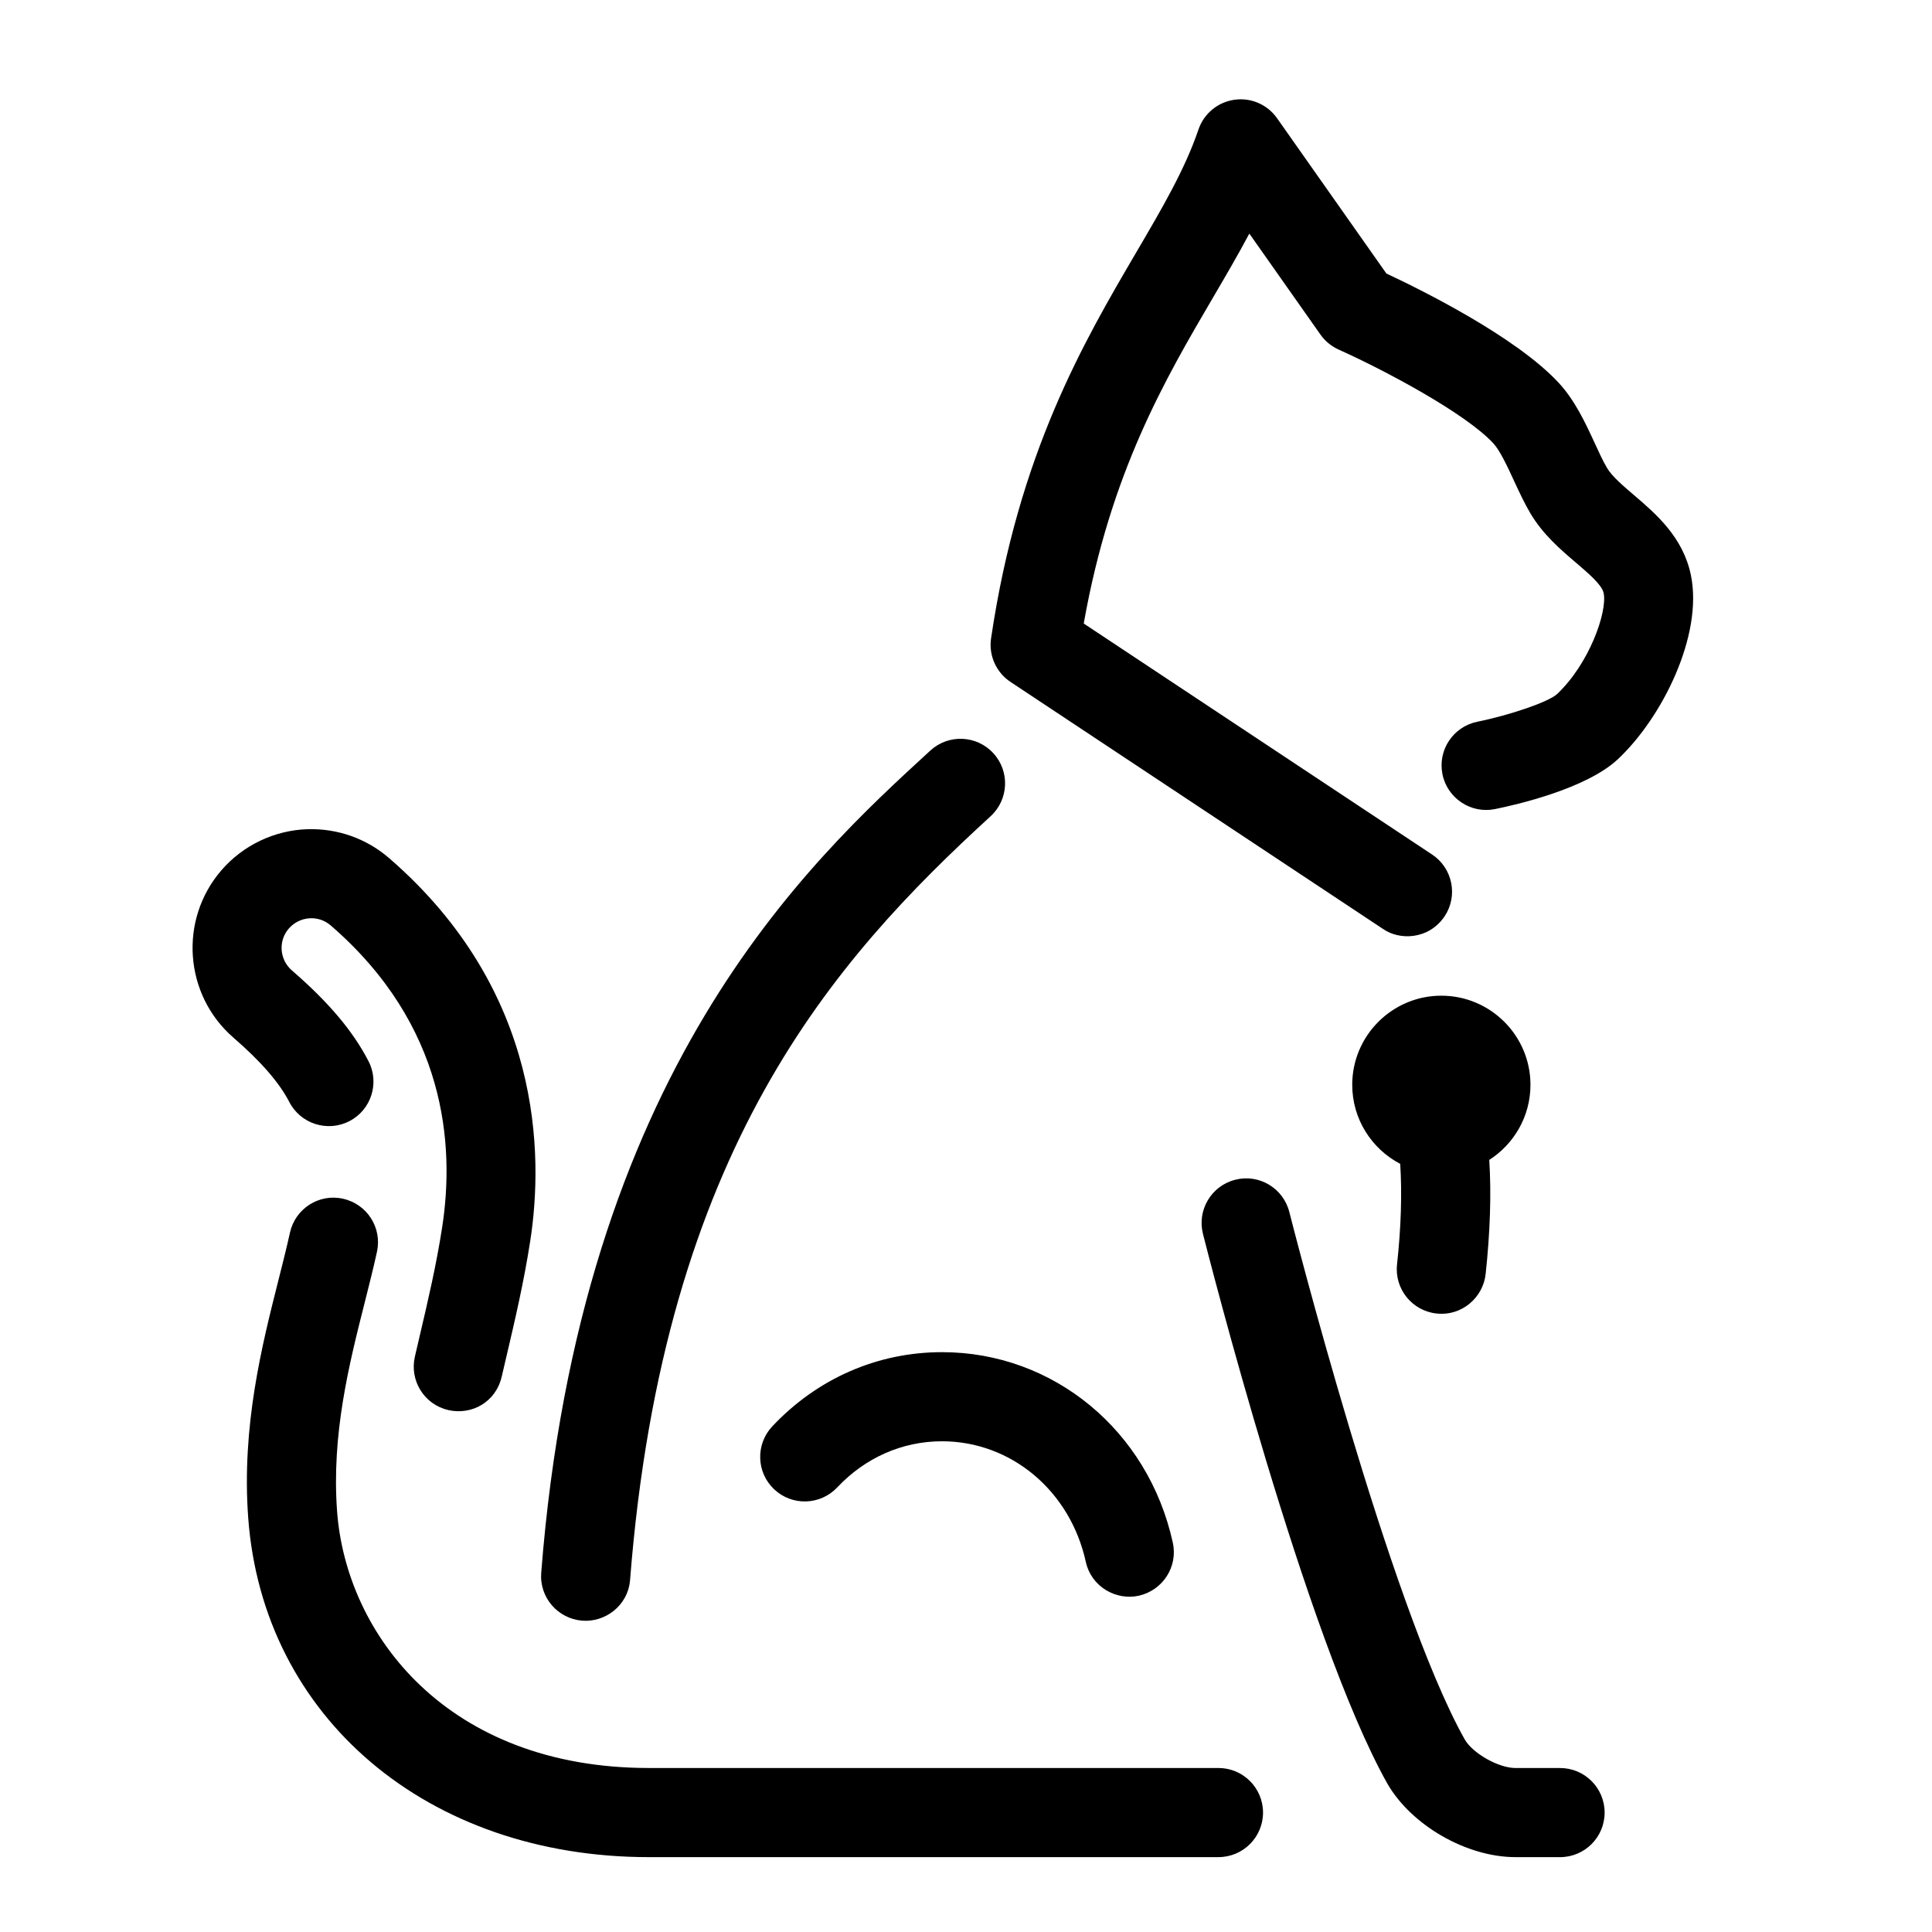
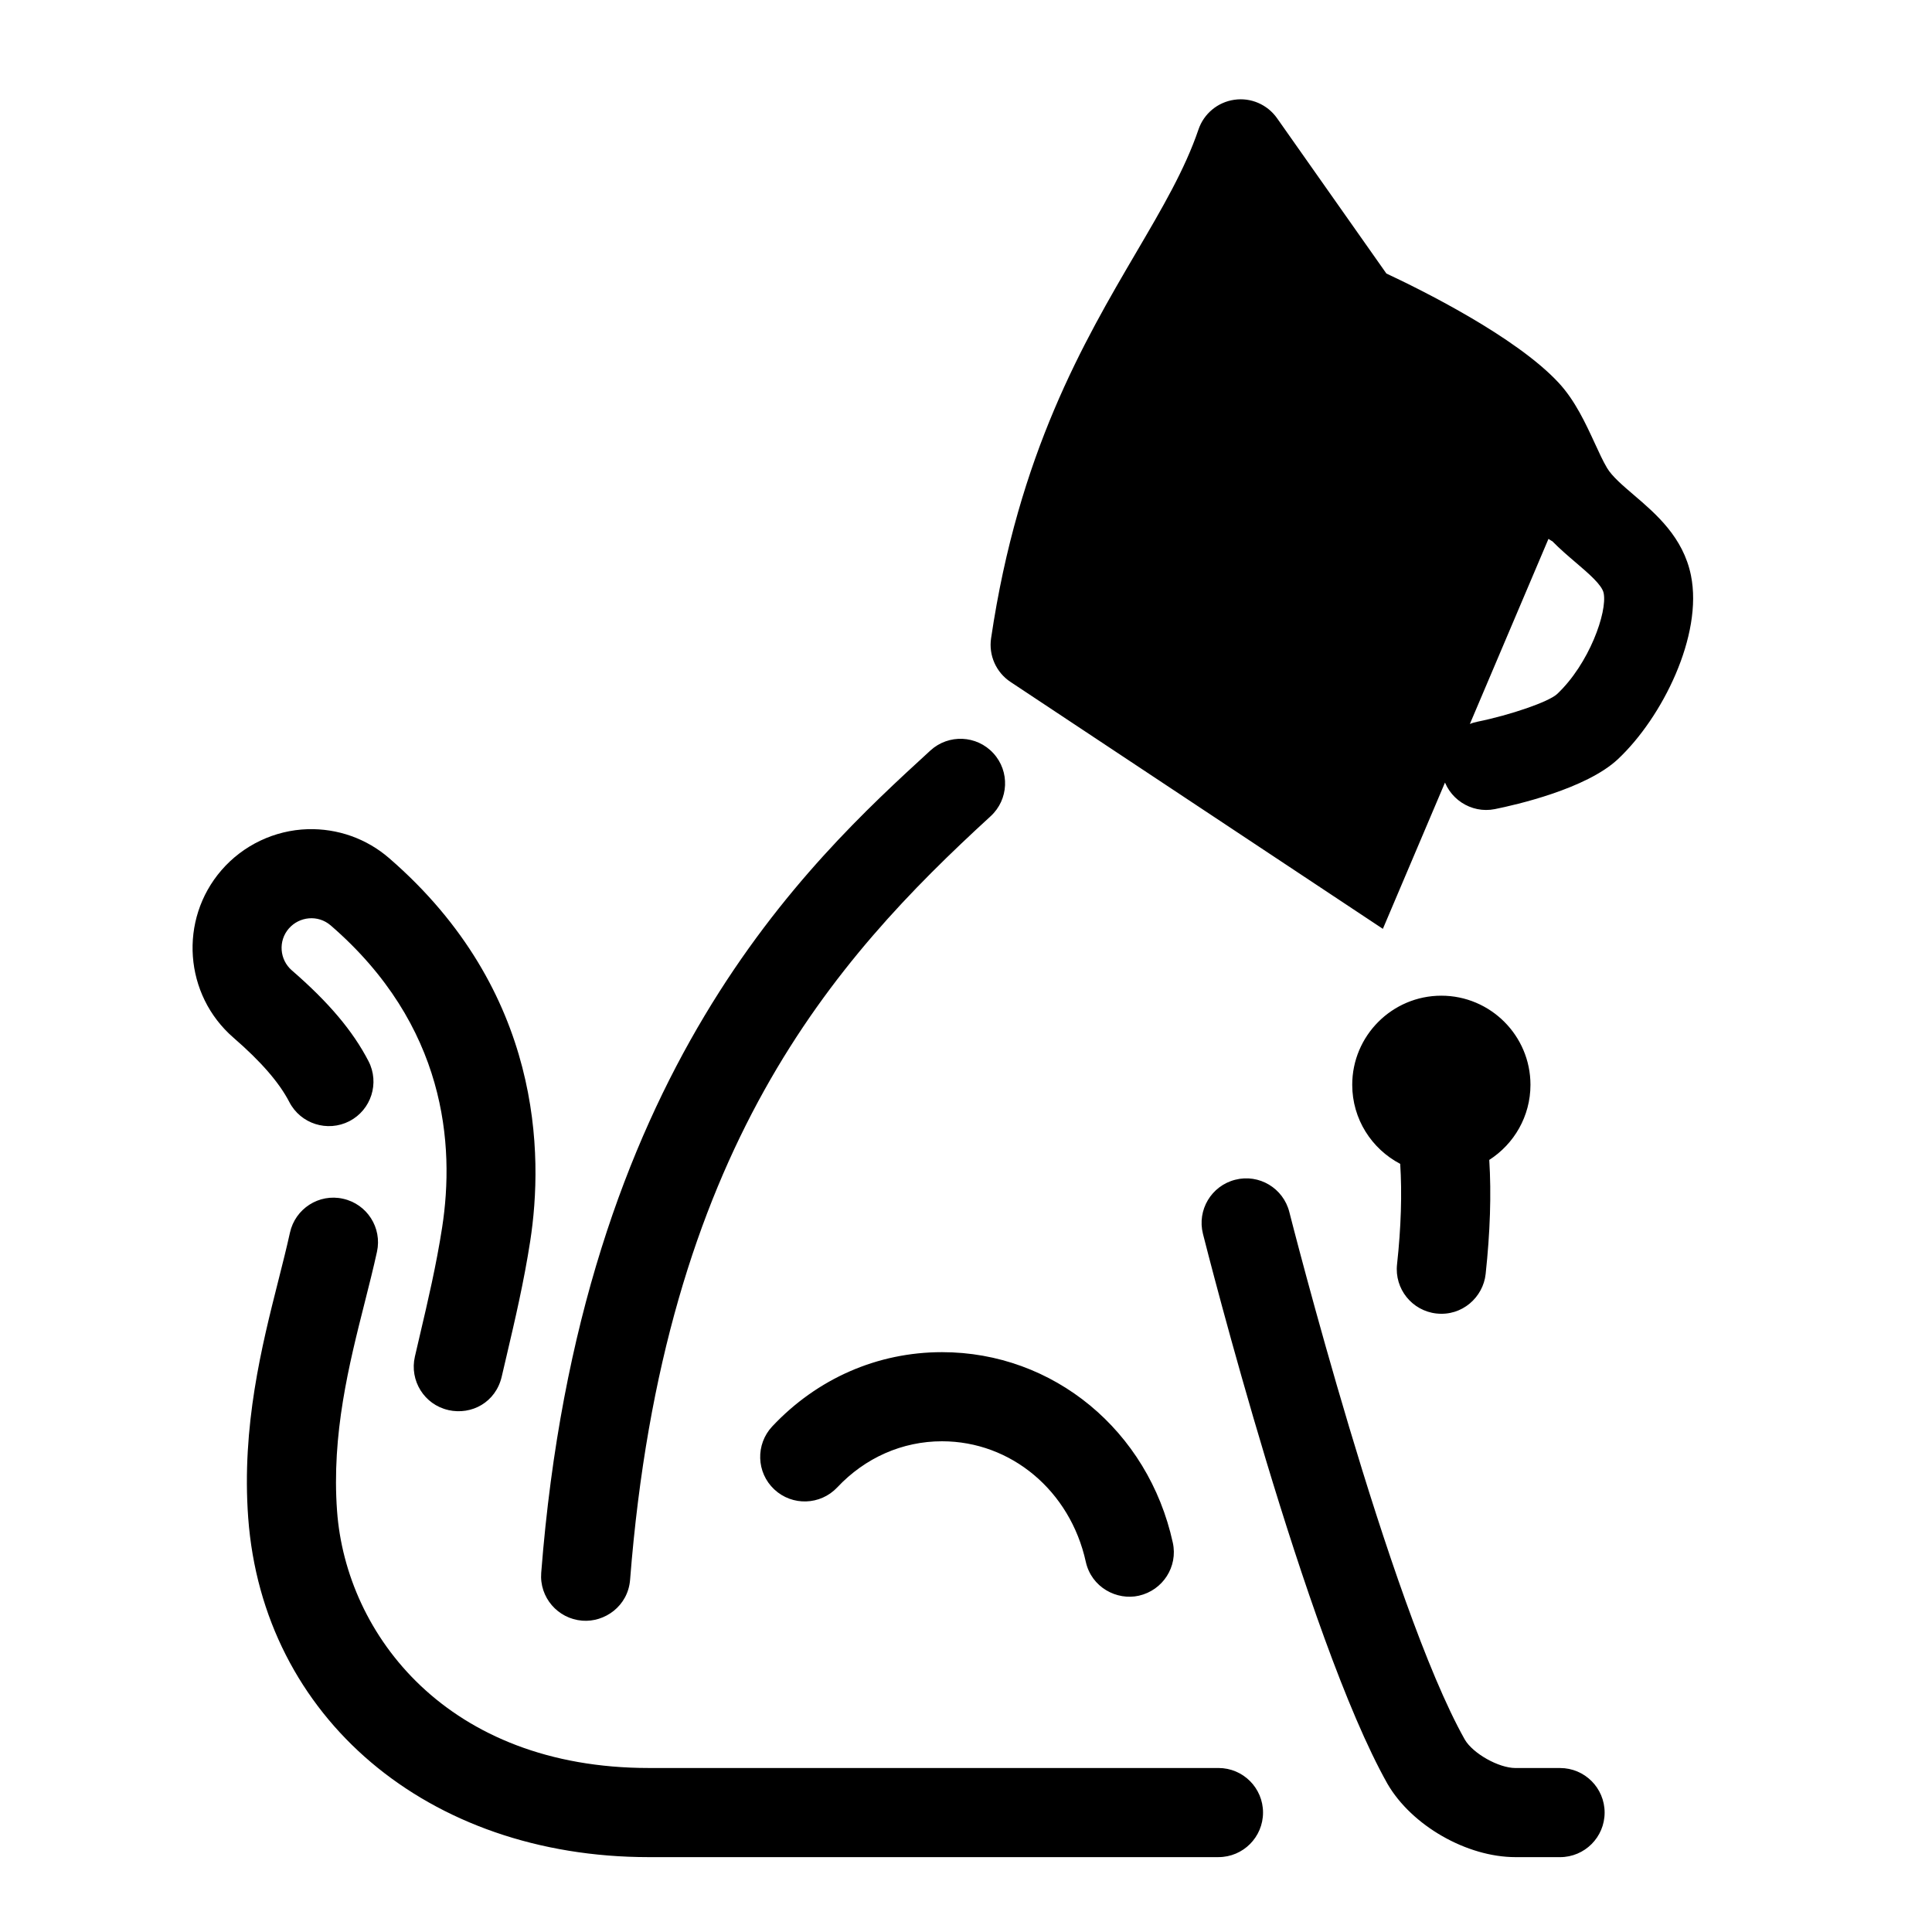
<svg xmlns="http://www.w3.org/2000/svg" fill="#000000" width="800px" height="800px" version="1.1" viewBox="144 144 512 512">
-   <path d="m557.44 636.16h-11.809c-12.922 0-27.52-8.355-33.949-19.449-21.656-38.492-47.785-141.36-48.887-145.73-1.598-6.32 2.231-12.738 8.555-14.336 6.328-1.621 12.738 2.231 14.336 8.555 0.262 1.039 26.453 104.16 46.5 139.8 2.129 3.668 8.949 7.543 13.438 7.543h11.809c6.519 0 11.809 5.289 11.809 11.809 0 6.519-5.289 11.809-11.809 11.809zm-90.527 0h-150.94c-58.648 0-102.32-37-106.2-89.977-1.773-24.207 3.637-45.609 7.984-62.801 1.117-4.422 2.191-8.656 3.082-12.707 1.398-6.371 7.703-10.434 14.066-8.996 6.367 1.398 10.398 7.695 8.996 14.066-0.938 4.281-2.066 8.758-3.246 13.422-4.137 16.352-8.82 34.887-7.328 55.289 2.398 32.789 29.285 68.082 82.641 68.082h150.94c6.519 0 11.809 5.289 11.809 11.809 0 6.519-5.289 11.809-11.809 11.809zm-168.63-62.668c-6.504-0.527-11.363-6.188-10.855-12.691 10.383-132.9 70.723-188.2 103.14-217.91 4.809-4.402 12.277-4.082 16.684 0.727 4.414 4.809 4.082 12.281-0.723 16.688-41.559 38.082-86.609 88.266-95.547 202.34-0.547 6.988-6.727 11.332-12.691 10.848zm133.46-15.613c-4.141-18.793-19.789-31.926-38.098-31.926-10.5 0-20.367 4.344-27.773 12.23-4.469 4.734-11.938 4.981-16.691 0.516-4.754-4.457-4.988-11.93-0.523-16.691 11.918-12.684 27.898-19.672 44.988-19.672 29.496 0 54.652 20.758 61.16 50.484 1.398 6.371-2.641 12.625-9.004 14.059-5.812 1.312-12.555-2.172-14.059-9.004zm-168.94-40.207c-6.363-1.434-10.32-7.805-8.852-14.16l1.316-5.656c2.144-9.141 4.363-18.598 5.906-28.582 3.391-21.91 1.031-53.586-29.516-80.012-3.41-2.949-8.344-2.363-11.109 0.801-2.856 3.269-2.484 8.262 0.801 11.102 9.727 8.418 16.176 16.059 20.305 24.047 2.996 5.789 0.727 12.914-5.066 15.914-5.812 2.977-12.922 0.707-15.914-5.074-2.668-5.16-7.504-10.73-14.781-17.035-13.121-11.363-14.555-31.281-3.199-44.406 5.738-6.629 14.055-10.594 22.824-10.867 7.945-0.227 15.609 2.481 21.605 7.672 40.73 35.27 40.914 78.719 37.391 101.48-1.688 10.887-4.008 20.785-6.254 30.367l-1.301 5.566c-1.582 6.781-7.957 10.254-14.156 8.855zm261.88-25.578c-6.481-0.715-11.164-6.535-10.453-13.023 1.07-9.777 1.344-18.836 0.84-26.637-7.551-3.953-12.715-11.855-12.715-20.949 0-13.023 10.594-23.617 23.617-23.617 13.023 0 23.617 10.594 23.617 23.617 0 8.348-4.359 15.699-10.918 19.902 0.57 9.055 0.23 19.188-0.961 30.25-0.664 6.148-6.242 11.203-13.023 10.453zm-14.207-101.94-98.676-65.434c-3.812-2.527-5.828-7.039-5.152-11.57 7.25-49.004 24.562-78.543 38.477-102.28 6.926-11.809 12.898-22.008 16.48-32.539 1.422-4.207 5.098-7.258 9.492-7.891 4.398-0.652 8.785 1.262 11.34 4.891l28.973 41.156c9.07 4.242 34.293 16.699 45.656 28.957 4.344 4.684 7.133 10.734 9.594 16.07 1.078 2.324 2.098 4.602 3.231 6.508 1.309 2.207 4.129 4.617 7.117 7.172 5.82 4.973 13.062 11.168 15.113 21.289 3.223 15.84-7.543 37.617-19.355 48.703-8.402 7.883-27.082 12.121-32.602 13.234-6.328 1.277-12.609-2.848-13.898-9.242-1.293-6.391 2.844-12.617 9.234-13.91 8.816-1.789 18.879-5.269 21.117-7.312 8.531-8.008 13.383-21.766 12.371-26.781-0.438-2.156-3.938-5.148-7.32-8.039-4.121-3.516-8.785-7.508-12.094-13.094-1.508-2.543-2.922-5.547-4.352-8.641-1.723-3.738-3.684-7.981-5.473-9.918-7.481-8.07-29.105-19.516-40.973-24.832-1.938-0.867-3.613-2.246-4.836-3.977l-18.852-26.77c-2.977 5.602-6.242 11.172-9.594 16.895-12.785 21.816-27.184 46.379-34.293 86.438l92.328 61.223c5.434 3.602 6.918 10.934 3.312 16.367-4.281 6.32-12.121 6.371-16.367 3.312z" />
+   <path d="m557.44 636.16h-11.809c-12.922 0-27.52-8.355-33.949-19.449-21.656-38.492-47.785-141.36-48.887-145.73-1.598-6.32 2.231-12.738 8.555-14.336 6.328-1.621 12.738 2.231 14.336 8.555 0.262 1.039 26.453 104.16 46.5 139.8 2.129 3.668 8.949 7.543 13.438 7.543h11.809c6.519 0 11.809 5.289 11.809 11.809 0 6.519-5.289 11.809-11.809 11.809zm-90.527 0h-150.94c-58.648 0-102.32-37-106.2-89.977-1.773-24.207 3.637-45.609 7.984-62.801 1.117-4.422 2.191-8.656 3.082-12.707 1.398-6.371 7.703-10.434 14.066-8.996 6.367 1.398 10.398 7.695 8.996 14.066-0.938 4.281-2.066 8.758-3.246 13.422-4.137 16.352-8.82 34.887-7.328 55.289 2.398 32.789 29.285 68.082 82.641 68.082h150.94c6.519 0 11.809 5.289 11.809 11.809 0 6.519-5.289 11.809-11.809 11.809zm-168.63-62.668c-6.504-0.527-11.363-6.188-10.855-12.691 10.383-132.9 70.723-188.2 103.14-217.91 4.809-4.402 12.277-4.082 16.684 0.727 4.414 4.809 4.082 12.281-0.723 16.688-41.559 38.082-86.609 88.266-95.547 202.34-0.547 6.988-6.727 11.332-12.691 10.848zm133.46-15.613c-4.141-18.793-19.789-31.926-38.098-31.926-10.5 0-20.367 4.344-27.773 12.23-4.469 4.734-11.938 4.981-16.691 0.516-4.754-4.457-4.988-11.93-0.523-16.691 11.918-12.684 27.898-19.672 44.988-19.672 29.496 0 54.652 20.758 61.16 50.484 1.398 6.371-2.641 12.625-9.004 14.059-5.812 1.312-12.555-2.172-14.059-9.004zm-168.94-40.207c-6.363-1.434-10.32-7.805-8.852-14.16l1.316-5.656c2.144-9.141 4.363-18.598 5.906-28.582 3.391-21.91 1.031-53.586-29.516-80.012-3.41-2.949-8.344-2.363-11.109 0.801-2.856 3.269-2.484 8.262 0.801 11.102 9.727 8.418 16.176 16.059 20.305 24.047 2.996 5.789 0.727 12.914-5.066 15.914-5.812 2.977-12.922 0.707-15.914-5.074-2.668-5.16-7.504-10.73-14.781-17.035-13.121-11.363-14.555-31.281-3.199-44.406 5.738-6.629 14.055-10.594 22.824-10.867 7.945-0.227 15.609 2.481 21.605 7.672 40.73 35.27 40.914 78.719 37.391 101.48-1.688 10.887-4.008 20.785-6.254 30.367l-1.301 5.566c-1.582 6.781-7.957 10.254-14.156 8.855zm261.88-25.578c-6.481-0.715-11.164-6.535-10.453-13.023 1.07-9.777 1.344-18.836 0.84-26.637-7.551-3.953-12.715-11.855-12.715-20.949 0-13.023 10.594-23.617 23.617-23.617 13.023 0 23.617 10.594 23.617 23.617 0 8.348-4.359 15.699-10.918 19.902 0.57 9.055 0.23 19.188-0.961 30.25-0.664 6.148-6.242 11.203-13.023 10.453zm-14.207-101.94-98.676-65.434c-3.812-2.527-5.828-7.039-5.152-11.57 7.25-49.004 24.562-78.543 38.477-102.28 6.926-11.809 12.898-22.008 16.48-32.539 1.422-4.207 5.098-7.258 9.492-7.891 4.398-0.652 8.785 1.262 11.34 4.891l28.973 41.156c9.07 4.242 34.293 16.699 45.656 28.957 4.344 4.684 7.133 10.734 9.594 16.07 1.078 2.324 2.098 4.602 3.231 6.508 1.309 2.207 4.129 4.617 7.117 7.172 5.82 4.973 13.062 11.168 15.113 21.289 3.223 15.84-7.543 37.617-19.355 48.703-8.402 7.883-27.082 12.121-32.602 13.234-6.328 1.277-12.609-2.848-13.898-9.242-1.293-6.391 2.844-12.617 9.234-13.91 8.816-1.789 18.879-5.269 21.117-7.312 8.531-8.008 13.383-21.766 12.371-26.781-0.438-2.156-3.938-5.148-7.32-8.039-4.121-3.516-8.785-7.508-12.094-13.094-1.508-2.543-2.922-5.547-4.352-8.641-1.723-3.738-3.684-7.981-5.473-9.918-7.481-8.07-29.105-19.516-40.973-24.832-1.938-0.867-3.613-2.246-4.836-3.977l-18.852-26.77l92.328 61.223c5.434 3.602 6.918 10.934 3.312 16.367-4.281 6.32-12.121 6.371-16.367 3.312z" />
</svg>